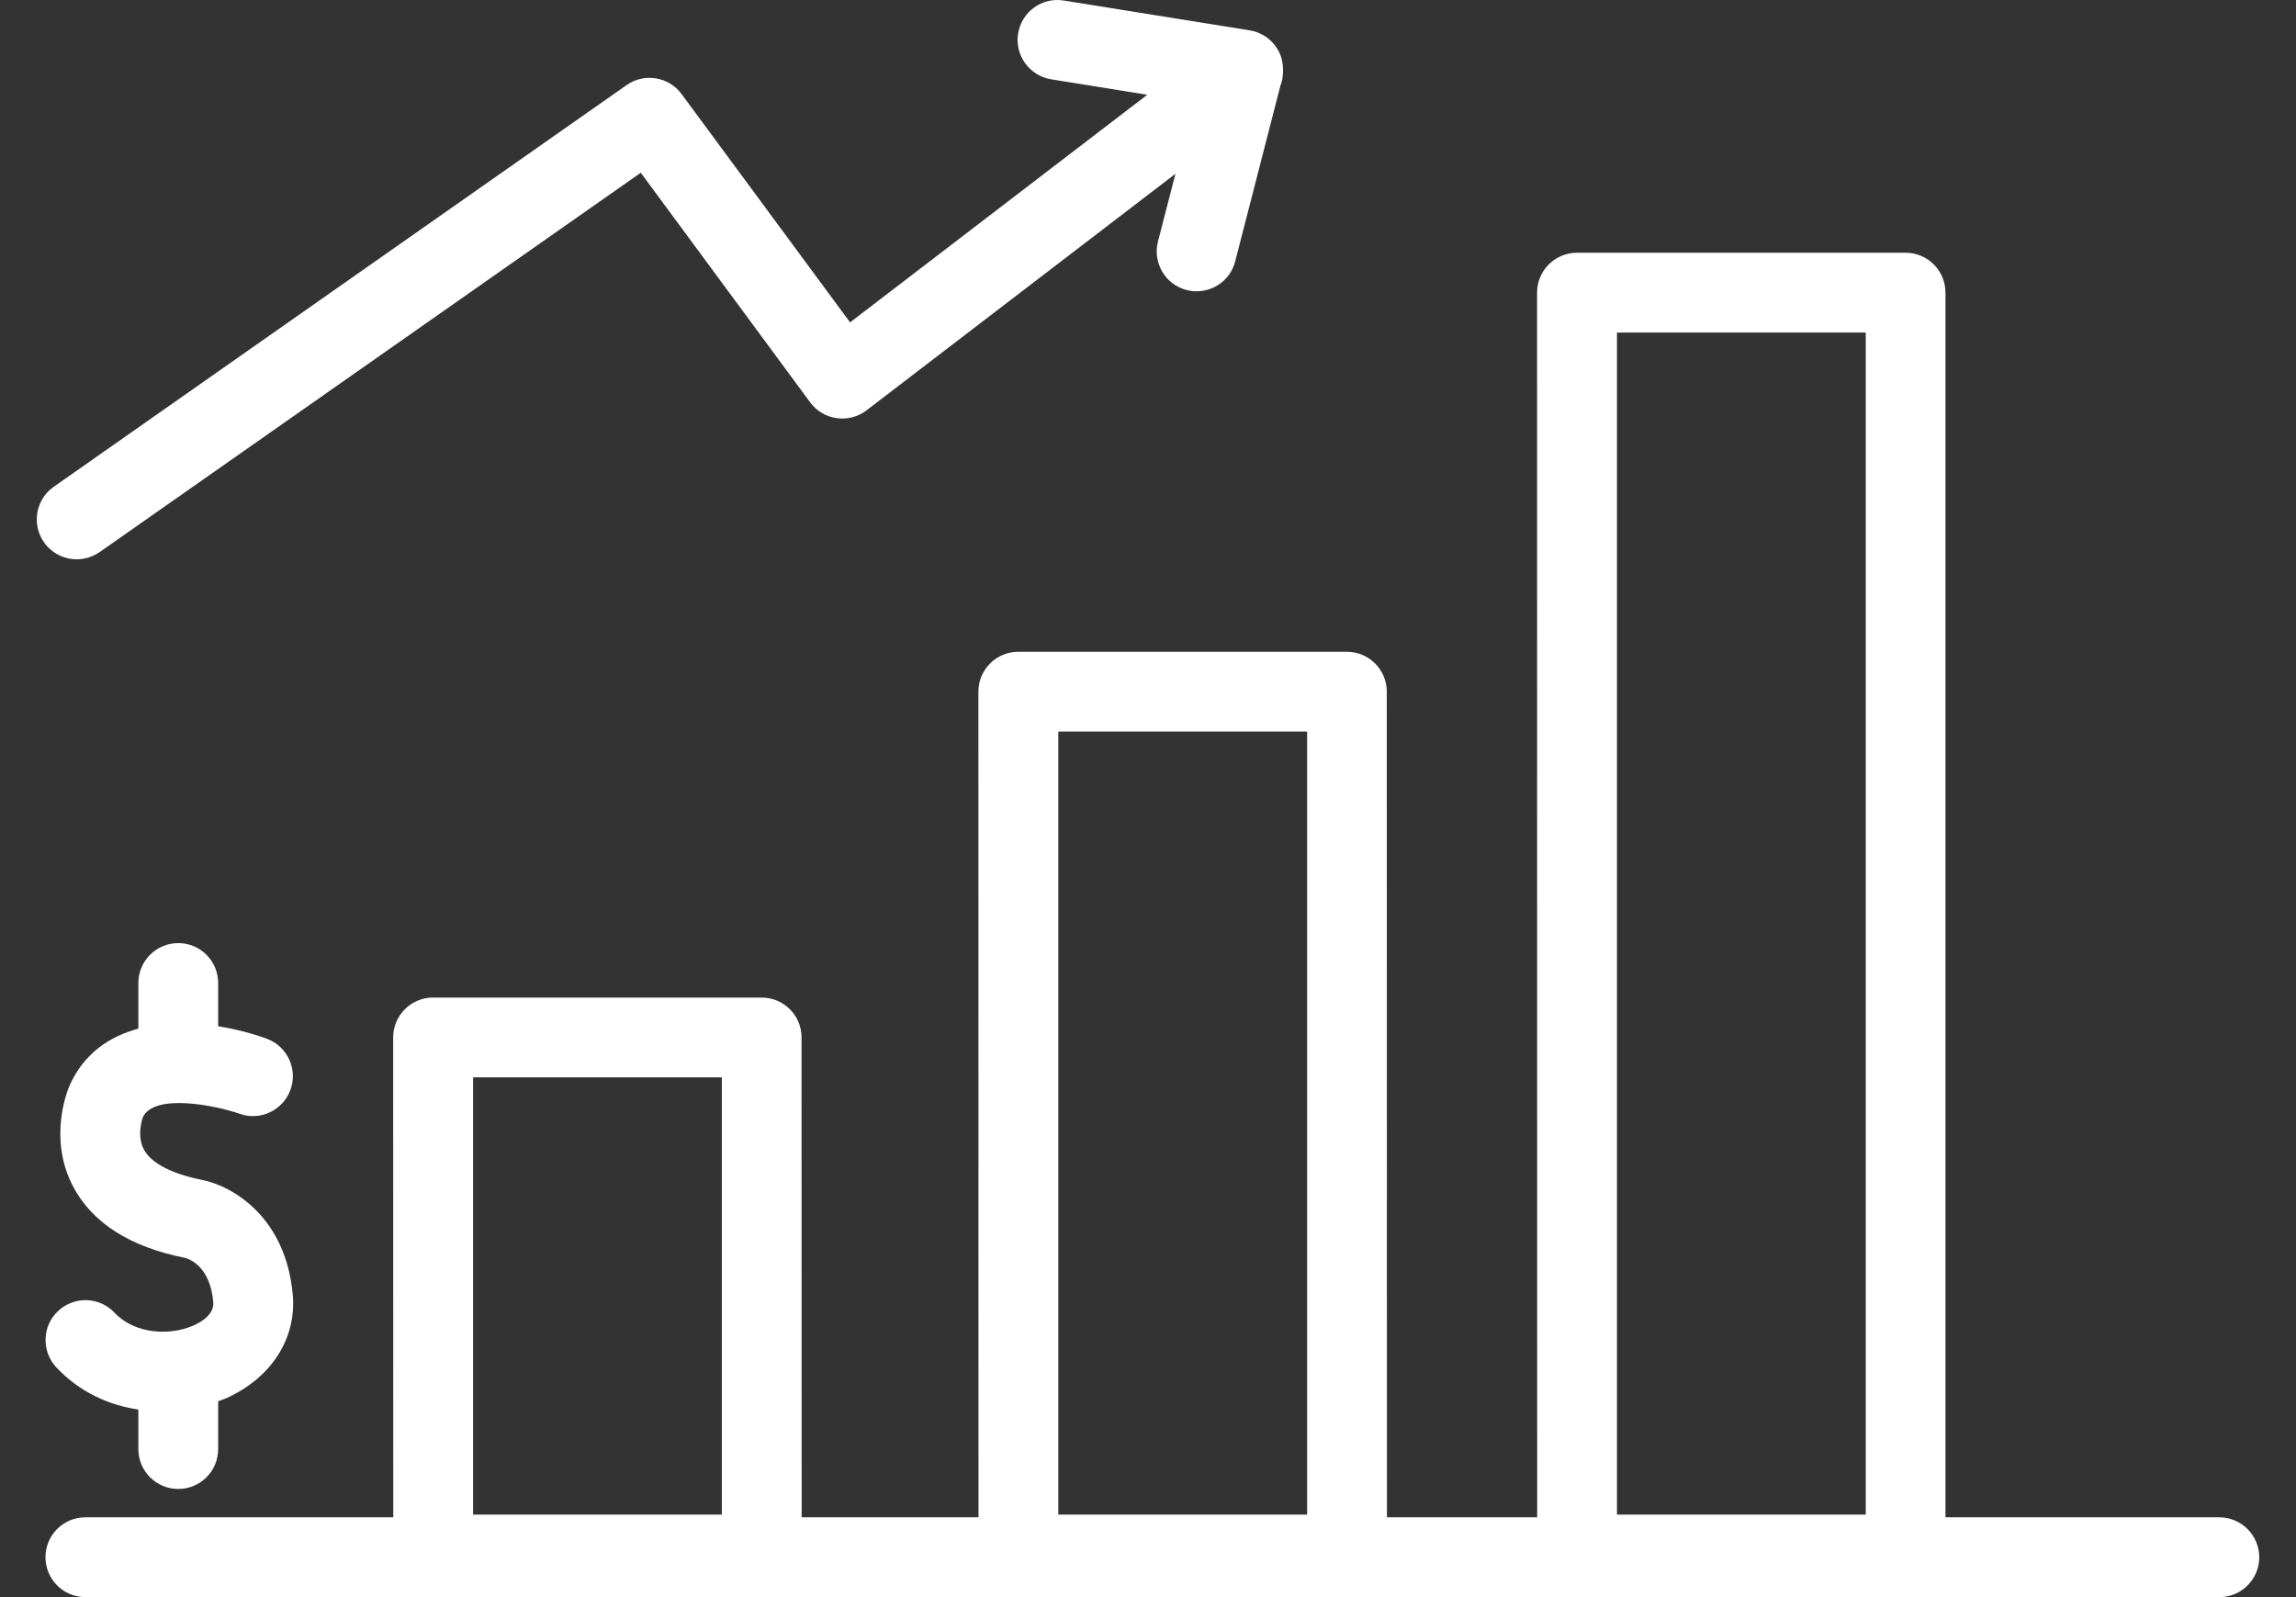
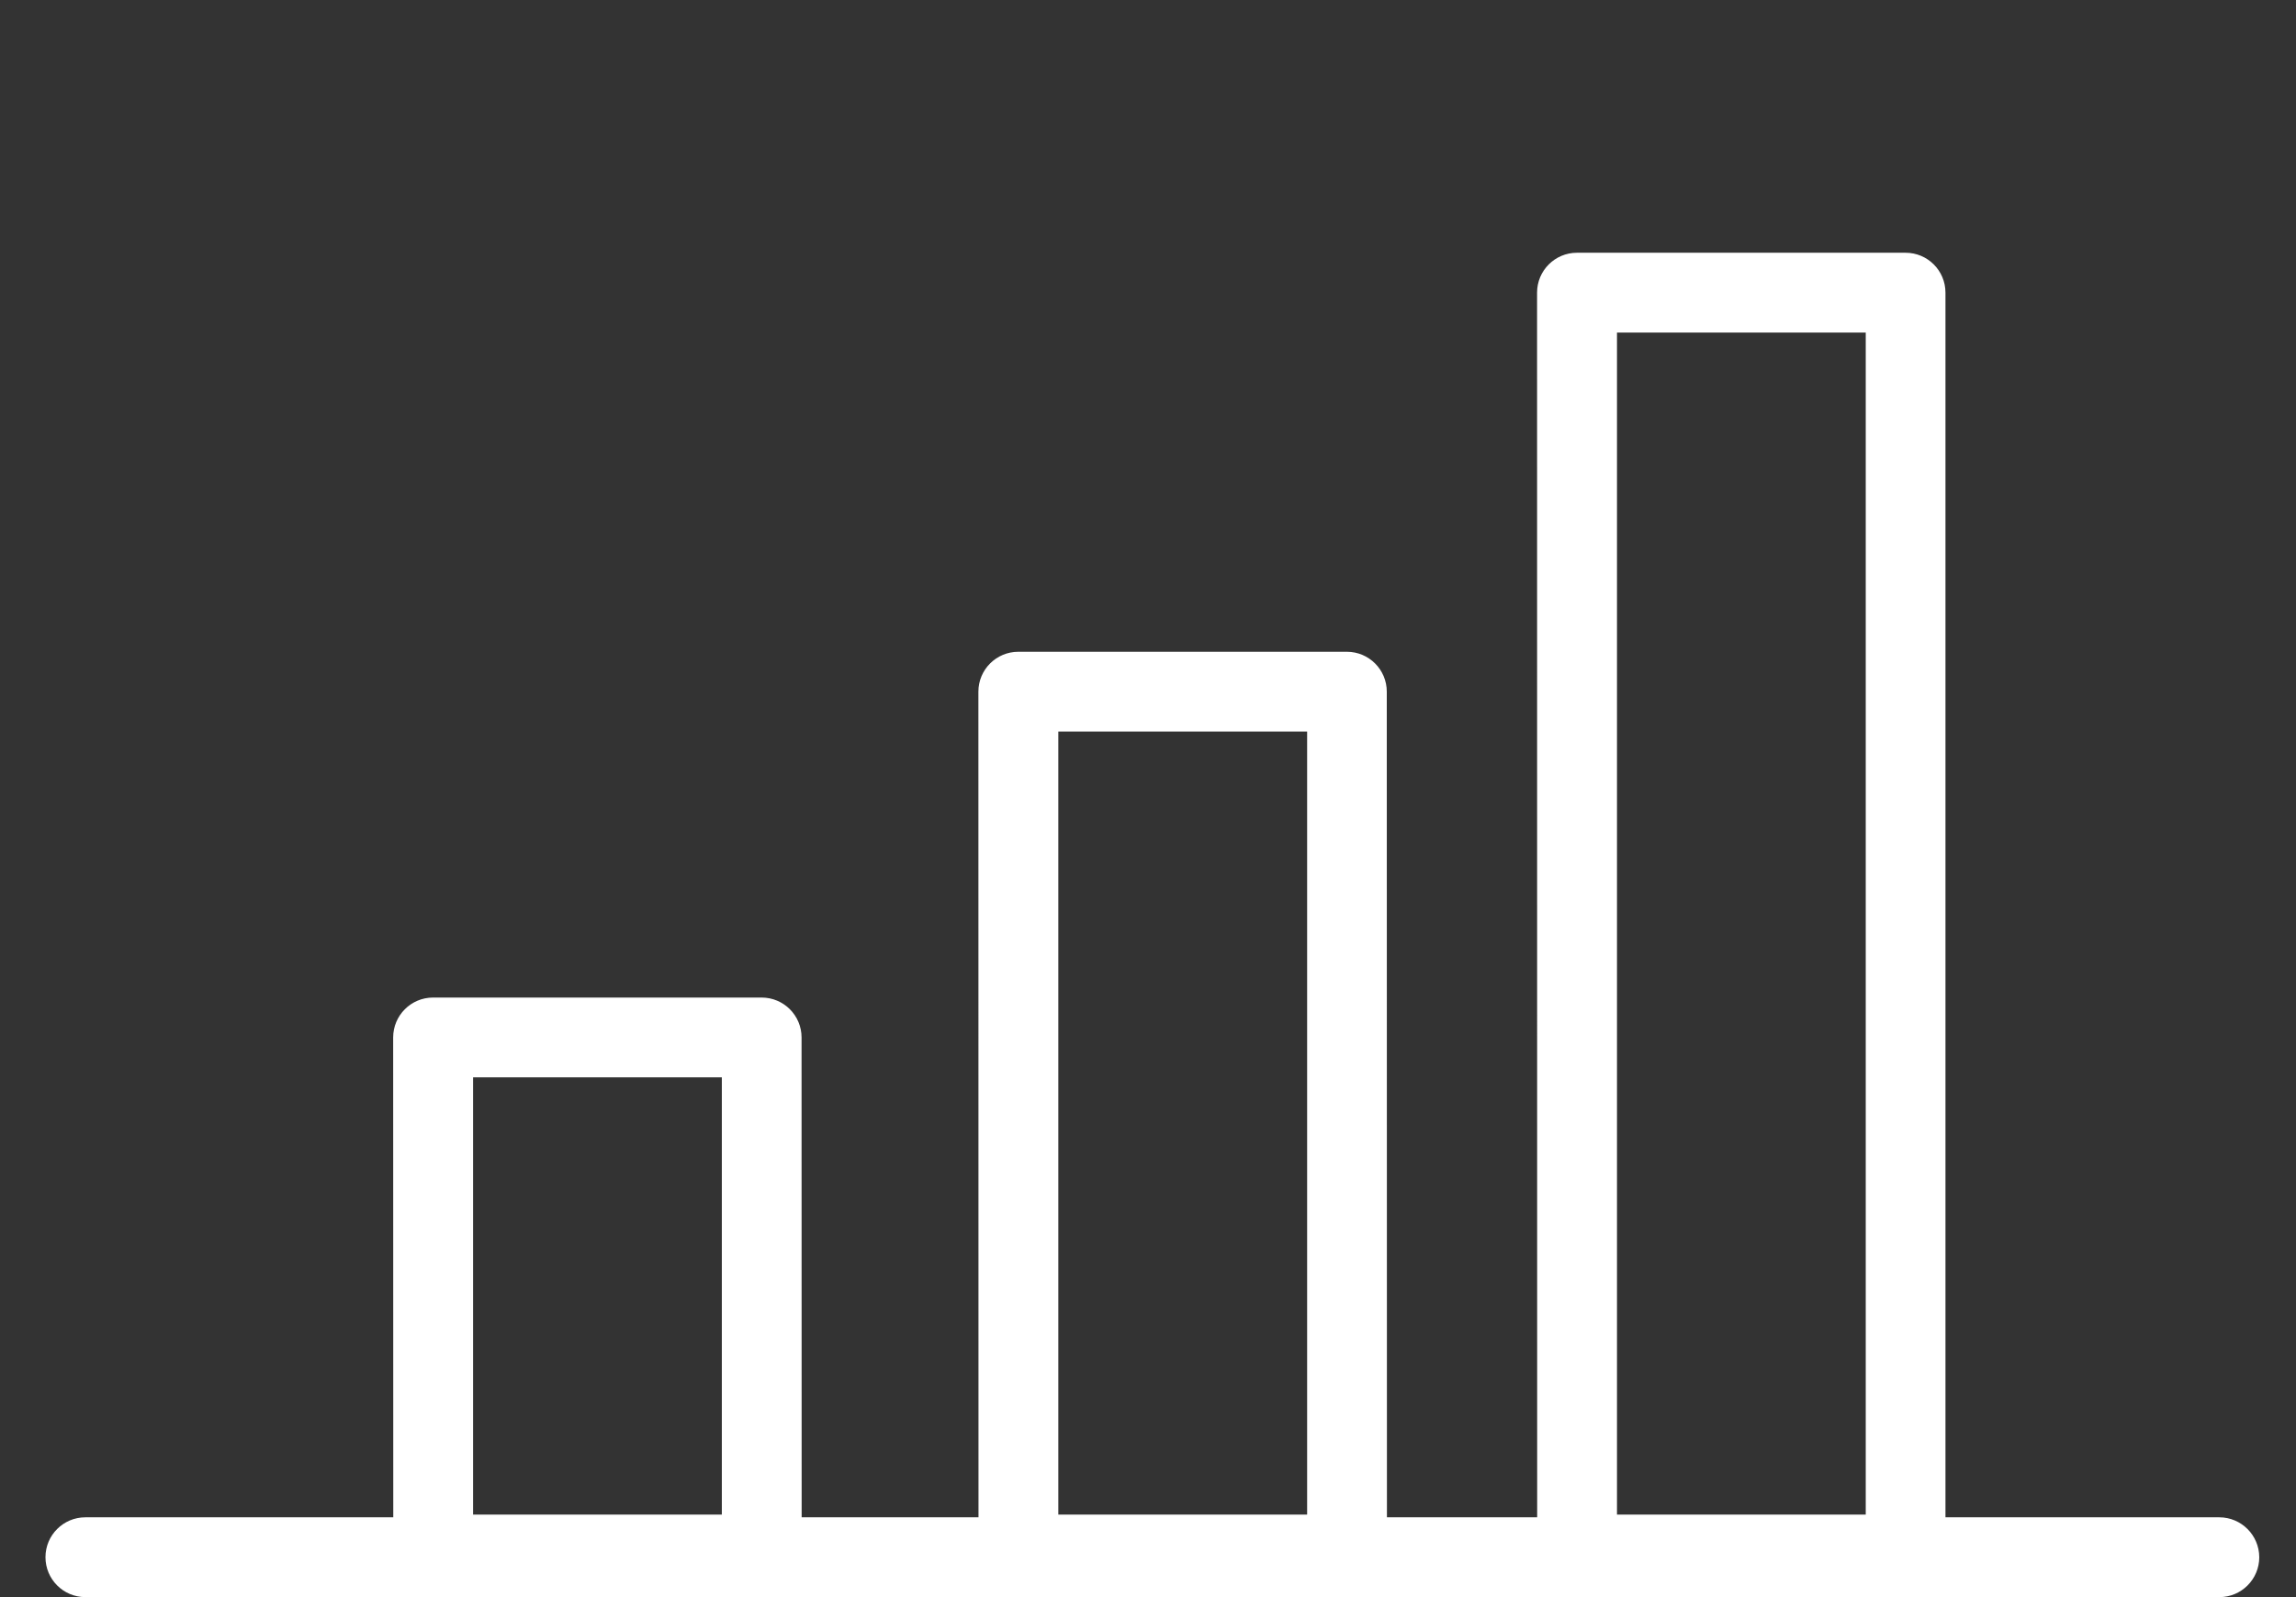
<svg xmlns="http://www.w3.org/2000/svg" width="46" height="32" viewBox="0 0 46 32" fill="none">
  <rect x="0" y="0" width="46" height="32" fill="#333333" stroke="none" />
  <g id="Group 1000015060">
    <path id="Vector" d="M44.463 30.401H38.977V5.863C38.977 5.422 38.619 5.064 38.178 5.064H31.594C31.153 5.064 30.795 5.422 30.795 5.863L30.797 30.401H27.787L27.784 13.858C27.784 13.417 27.426 13.059 26.985 13.059H20.402C19.96 13.059 19.602 13.417 19.602 13.858L19.604 30.401H16.061L16.059 20.787C16.059 20.345 15.701 19.987 15.259 19.987H8.676C8.235 19.987 7.877 20.345 7.877 20.787L7.879 30.401H1.71C1.269 30.401 0.911 30.759 0.911 31.2C0.911 31.642 1.269 32 1.71 32H44.465C44.906 32 45.264 31.642 45.264 31.2C45.262 30.759 44.904 30.401 44.463 30.401ZM32.396 6.663H37.38V30.347H32.396V6.663ZM21.203 14.658H26.188V30.347H21.203V14.658ZM9.478 21.586H14.462V30.347H9.478V21.586Z" fill="white" />
-     <path id="Vector_2" d="M1.537 11.206C1.696 11.206 1.856 11.158 1.996 11.062L12.838 3.461L16.232 8.062C16.359 8.235 16.55 8.349 16.763 8.378C16.975 8.409 17.192 8.351 17.36 8.222L23.55 3.482L23.2 4.837C23.09 5.264 23.346 5.701 23.774 5.811C23.841 5.828 23.91 5.836 23.974 5.836C24.33 5.836 24.655 5.597 24.747 5.237L25.652 1.72C25.686 1.635 25.702 1.545 25.704 1.454C25.706 1.437 25.706 1.422 25.706 1.406C25.706 1.389 25.704 1.375 25.704 1.358C25.698 1.216 25.659 1.079 25.579 0.96C25.457 0.771 25.259 0.644 25.038 0.608L21.314 0.011C20.876 -0.062 20.466 0.238 20.398 0.673C20.327 1.108 20.625 1.518 21.06 1.589L22.985 1.899L17.031 6.459L13.656 1.885C13.398 1.535 12.909 1.456 12.555 1.704L1.077 9.753C0.715 10.007 0.628 10.504 0.882 10.866C1.038 11.087 1.286 11.206 1.537 11.206Z" fill="white" />
-     <path id="Vector_3" d="M4.798 22.315C5.212 22.465 5.67 22.248 5.82 21.834C5.97 21.42 5.755 20.96 5.339 20.81C5.064 20.71 4.729 20.62 4.371 20.562V19.696C4.371 19.255 4.013 18.896 3.572 18.896C3.13 18.896 2.772 19.255 2.772 19.696V20.61C2.198 20.764 1.69 21.101 1.4 21.736C1.352 21.842 0.959 22.802 1.461 23.766C1.844 24.501 2.608 24.986 3.709 25.203C3.792 25.226 4.211 25.371 4.273 26.09C4.294 26.333 4.036 26.487 3.88 26.556C3.42 26.762 2.71 26.741 2.295 26.302C1.993 25.979 1.486 25.965 1.165 26.267C0.842 26.568 0.828 27.074 1.129 27.397C1.6 27.897 2.185 28.155 2.772 28.242V29.033C2.772 29.475 3.13 29.833 3.572 29.833C4.013 29.833 4.371 29.475 4.371 29.033V28.076C4.425 28.055 4.479 28.038 4.531 28.015C5.431 27.613 5.941 26.822 5.866 25.952C5.731 24.382 4.656 23.76 4.042 23.639C3.442 23.52 3.032 23.306 2.885 23.035C2.728 22.746 2.862 22.39 2.86 22.39C3.086 21.888 4.359 22.159 4.798 22.315Z" fill="white" />
  </g>
</svg>